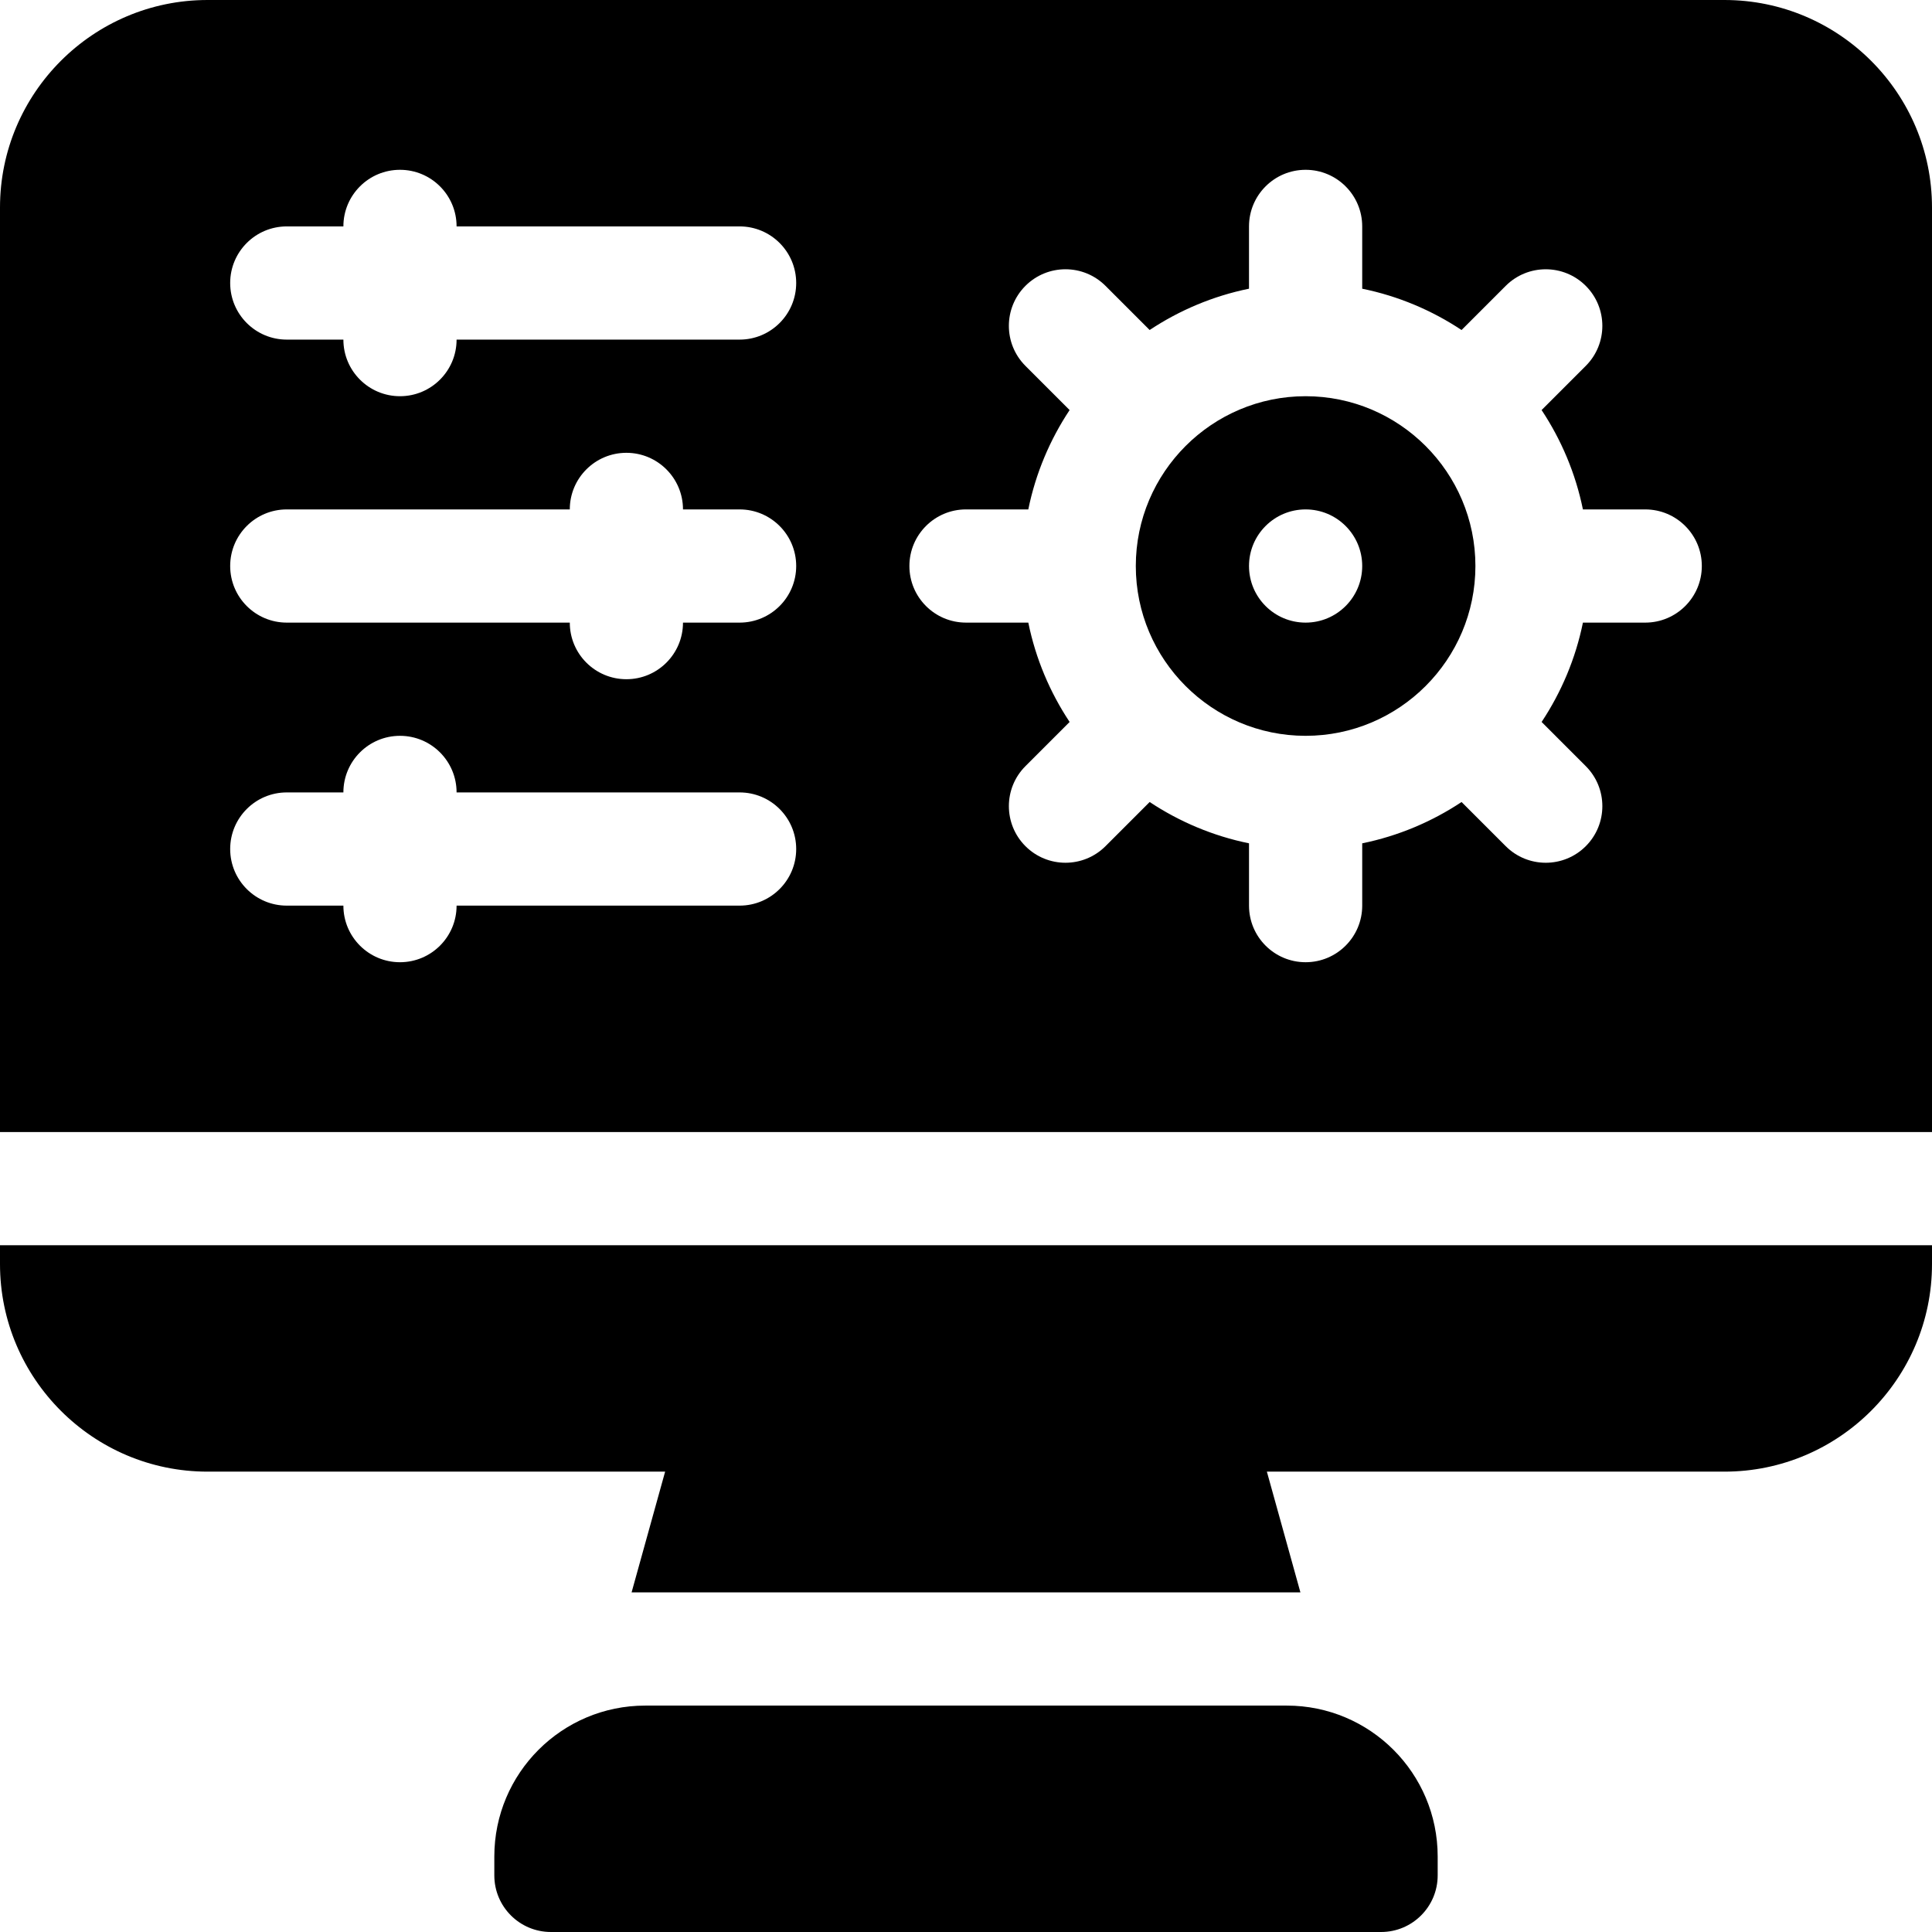
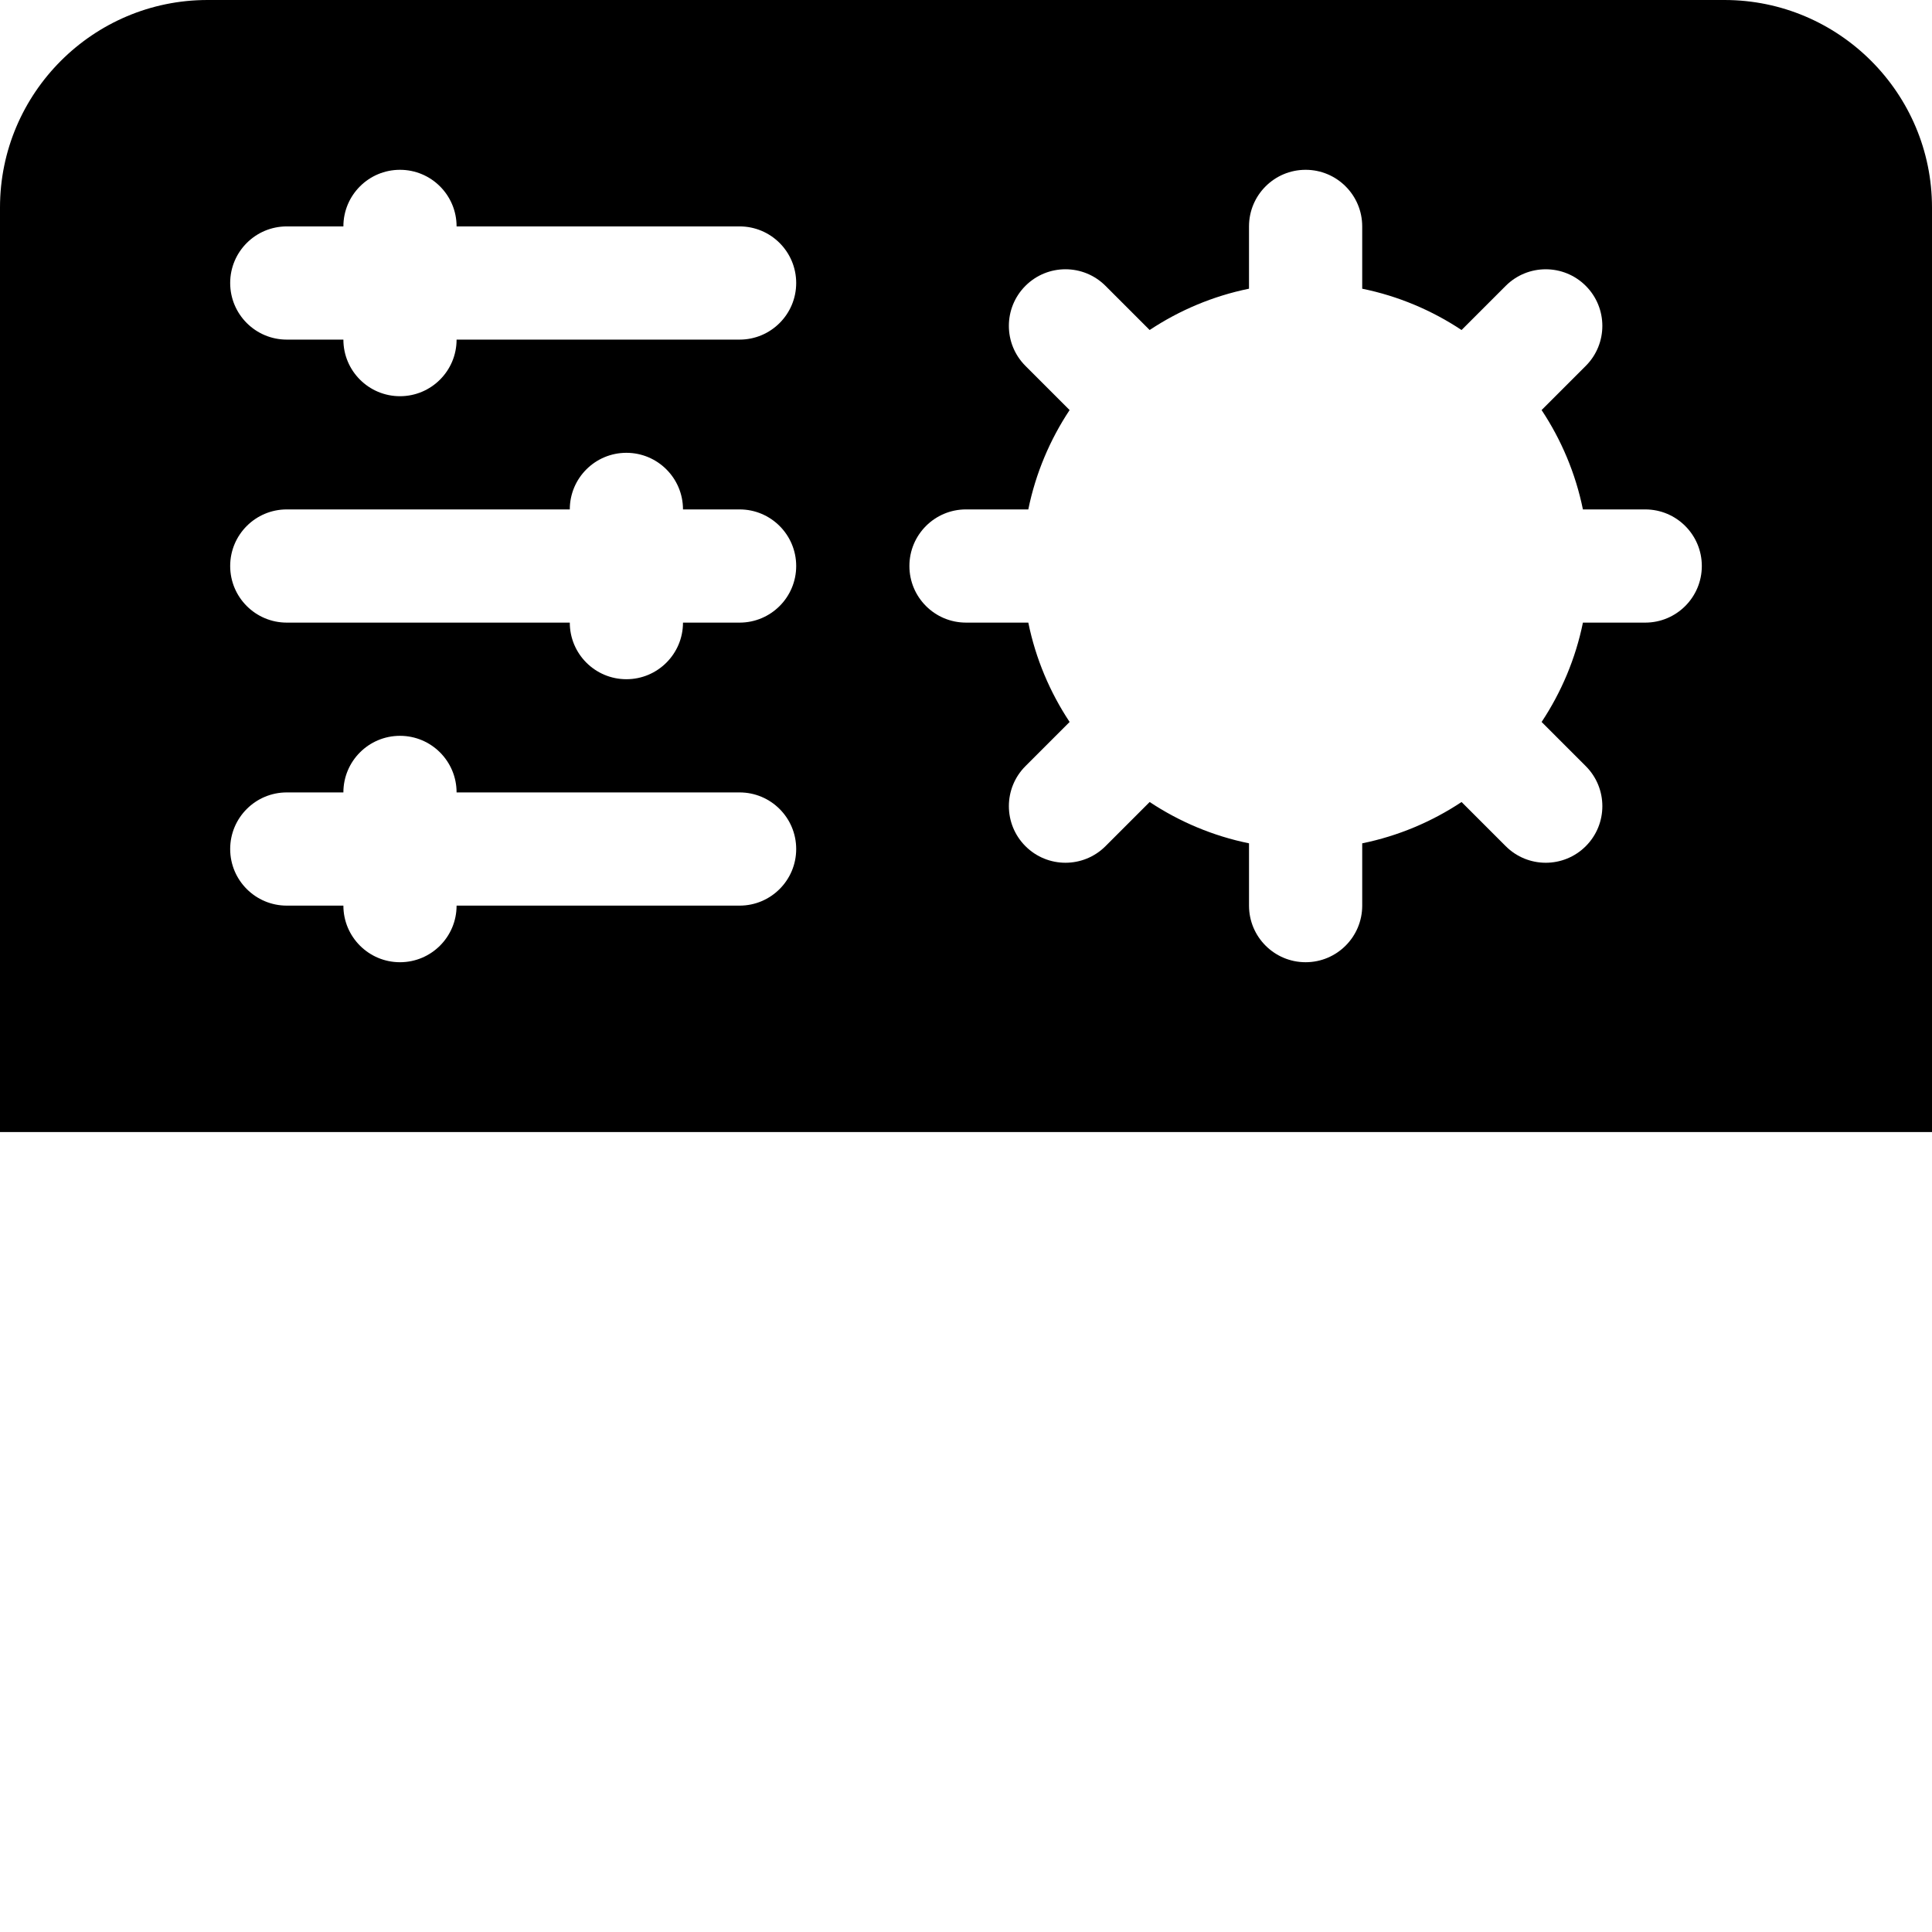
<svg xmlns="http://www.w3.org/2000/svg" id="Capa_1" enable-background="new 0 0 512 512" height="512" viewBox="0 0 512 512" width="512">
  <g>
-     <path d="m341 452h-170c-22.091 0-40 17.909-40 40v5c0 8.284 6.716 15 15 15h220c8.284 0 15-6.716 15-15v-5c0-22.091-17.909-40-40-40z" />
-     <path d="m0 335c0 30.327 24.673 55 55 55h121.266l-8.889 32h177.247l-8.889-32h121.265c30.327 0 55-24.673 55-55v-5h-512z" />
-     <path d="m346 105c-24.813 0-45 20.187-45 45s20.187 45 45 45 45-20.187 45-45-20.187-45-45-45zm0 60c-8.284 0-15-6.716-15-15s6.716-15 15-15 15 6.716 15 15-6.716 15-15 15z" />
    <path d="m457 0h-402c-30.327 0-55 24.673-55 55v245h512v-245c0-30.327-24.673-55-55-55zm-261 240h-75c0 8.284-6.716 15-15 15s-15-6.716-15-15h-15c-8.284 0-15-6.716-15-15s6.716-15 15-15h15c0-8.284 6.716-15 15-15s15 6.716 15 15h75c8.284 0 15 6.716 15 15s-6.716 15-15 15zm0-75h-15c0 8.284-6.716 15-15 15s-15-6.716-15-15h-75c-8.284 0-15-6.716-15-15s6.716-15 15-15h75c0-8.284 6.716-15 15-15s15 6.716 15 15h15c8.284 0 15 6.716 15 15s-6.716 15-15 15zm0-75h-75c0 8.284-6.716 15-15 15s-15-6.716-15-15h-15c-8.284 0-15-6.716-15-15s6.716-15 15-15h15c0-8.284 6.716-15 15-15s15 6.716 15 15h75c8.284 0 15 6.716 15 15s-6.716 15-15 15zm255 60c0 8.284-6.716 15-15 15h-16.509c-1.949 9.562-5.731 18.46-10.948 26.33l11.704 11.704c5.858 5.858 5.858 15.355 0 21.213-5.858 5.858-15.355 5.858-21.213 0l-11.704-11.704c-7.869 5.218-16.768 9-26.329 10.948v16.509c0 8.284-6.716 15-15 15-8.284 0-15-6.716-15-15v-16.51c-9.561-1.948-18.46-5.731-26.329-10.948l-11.704 11.704c-5.858 5.858-15.355 5.858-21.213 0-5.858-5.858-5.858-15.355 0-21.213l11.704-11.704c-5.217-7.869-9-16.768-10.948-26.33h-16.511c-8.284 0-15-6.716-15-15 0-8.284 6.716-15 15-15h16.509c1.949-9.562 5.731-18.46 10.948-26.33l-11.704-11.704c-5.858-5.858-5.858-15.355 0-21.213 5.858-5.858 15.355-5.858 21.213 0l11.704 11.704c7.869-5.218 16.768-9 26.329-10.948v-16.508c0-8.284 6.716-15 15-15 8.284 0 15 6.716 15 15v16.51c9.561 1.948 18.46 5.731 26.329 10.948l11.704-11.704c5.858-5.857 15.355-5.857 21.213 0 5.858 5.858 5.858 15.355 0 21.213l-11.704 11.704c5.218 7.869 9 16.768 10.948 26.33h16.511c8.284-.001 15 6.715 15 14.999z" />
  </g>
</svg>